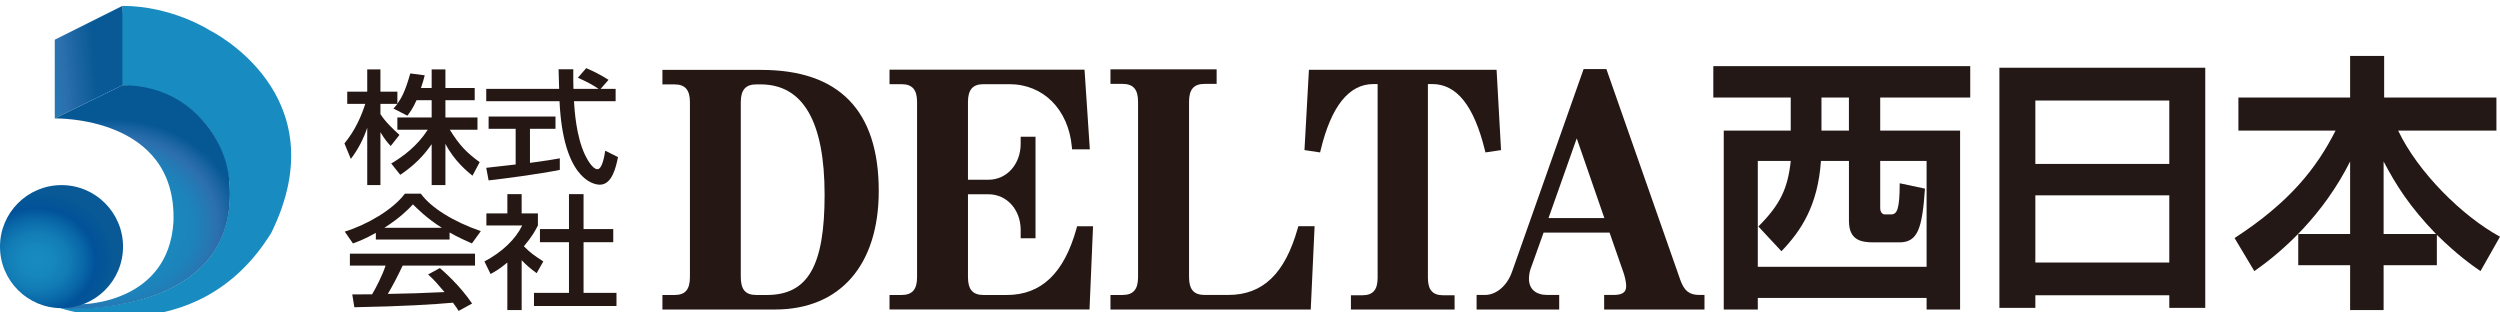
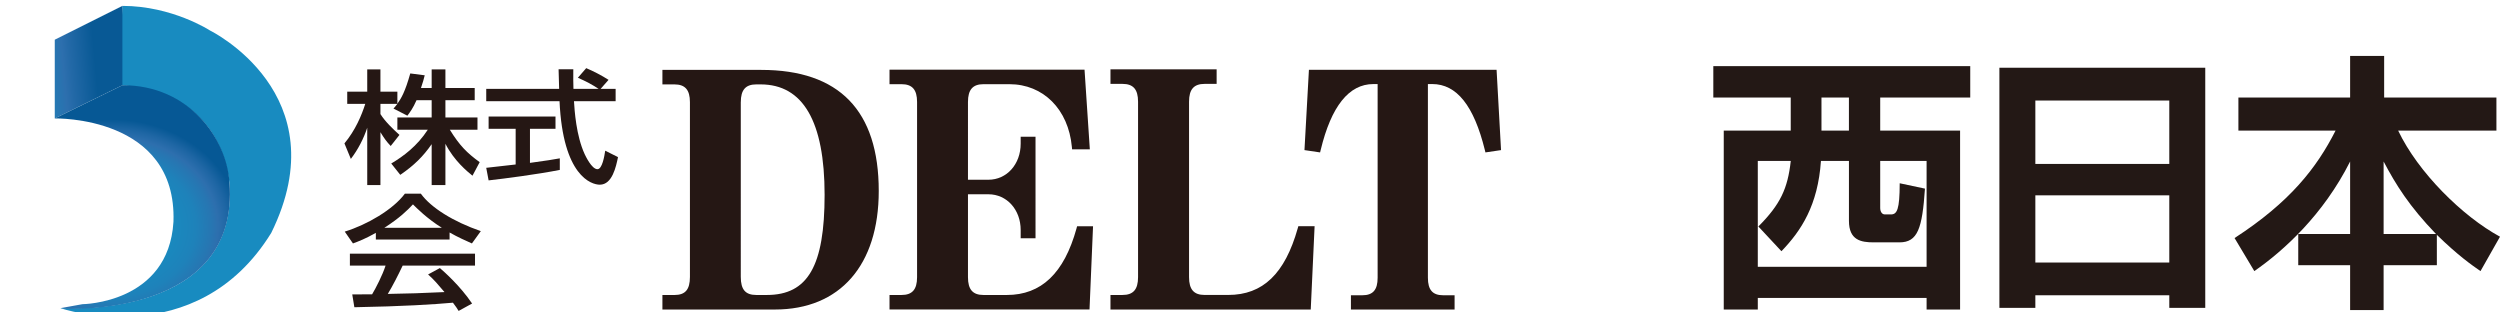
<svg xmlns="http://www.w3.org/2000/svg" xmlns:xlink="http://www.w3.org/1999/xlink" id="_レイヤー_1" width="144" height="18" viewBox="0 0 144 18">
  <defs>
    <style>.cls-1{clip-path:url(#clippath-2);}.cls-2{fill:#188bc0;}.cls-3{fill:url(#_名称未設定グラデーション_222);}.cls-4{clip-path:url(#clippath-1);}.cls-5{fill:url(#_名称未設定グラデーション_218);}.cls-6{fill:#251714;}.cls-7{clip-path:url(#clippath);}.cls-8{fill:none;}.cls-9{fill:#231815;}.cls-10{fill:url(#_名称未設定グラデーション_219);}</style>
    <clipPath id="clippath">
      <polygon id="SVGID" class="cls-8" points="7.169 5.199 7.169 15.504 16.023 11.156 16.023 .769 7.169 5.199" />
    </clipPath>
    <linearGradient id="_名称未設定グラデーション_219" x1="7843.394" y1="8631.383" x2="7843.766" y2="8631.383" gradientTransform="translate(-191610.606 251892.035) rotate(-5) scale(27.136 -27.136)" gradientUnits="userSpaceOnUse">
      <stop offset="0" stop-color="#188bc0" />
      <stop offset=".223" stop-color="#1c84bb" />
      <stop offset=".528" stop-color="#2973b0" />
      <stop offset=".586" stop-color="#2d6fae" />
      <stop offset=".683" stop-color="#2369a7" />
      <stop offset="1" stop-color="#085995" />
    </linearGradient>
    <clipPath id="clippath-1">
      <path id="SVGID-2" class="cls-8" d="M16.023,11.158L7.169,15.505s16.023-.404,15.539,13.527c-.645,10.707-11.918,10.789-11.918,10.789l-2.846,.514c1.172,.244,23.493,1.059,22.09-16.456-.319-5.646-5.22-12.744-14.012-12.722h-0" />
    </clipPath>
    <radialGradient id="_名称未設定グラデーション_218" cx="7935.548" cy="8523.19" fx="7935.548" fy="8523.19" r=".373" gradientTransform="translate(-357598.882 320952.598) scale(45.065 -37.653)" gradientUnits="userSpaceOnUse">
      <stop offset="0" stop-color="#188bc0" />
      <stop offset=".484" stop-color="#1989be" />
      <stop offset=".658" stop-color="#1e82ba" />
      <stop offset=".781" stop-color="#2776b2" />
      <stop offset=".833" stop-color="#2d6fae" />
      <stop offset=".907" stop-color="#1e66a4" />
      <stop offset="1" stop-color="#065895" />
    </radialGradient>
    <clipPath id="clippath-2">
-       <path id="SVGID-3" class="cls-8" d="M0,32.285c0,4.447,3.605,8.053,8.053,8.053,4.446,0,8.053-3.606,8.053-8.053s-3.607-8.053-8.053-8.053c-4.448,0-8.053,3.606-8.053,8.053" />
-     </clipPath>
+       </clipPath>
    <radialGradient id="_名称未設定グラデーション_222" cx="7817.791" cy="8642.664" fx="7817.791" fy="8642.664" r=".373" gradientTransform="translate(-213357.172 210222.958) scale(27.292 -24.32)" gradientUnits="userSpaceOnUse">
      <stop offset="0" stop-color="#188bc0" />
      <stop offset=".212" stop-color="#1687bd" />
      <stop offset=".405" stop-color="#127cb5" />
      <stop offset=".59" stop-color="#0a69a9" />
      <stop offset=".759" stop-color="#015299" />
      <stop offset="1" stop-color="#085995" />
    </radialGradient>
    <symbol id="A" viewBox="0 0 38.12 41.834">
      <g>
        <path class="cls-2" d="M15.541,11.158s3.598,.013,6.89,1.601c3.29,1.588,6.758,4.748,7.604,11.121,1.288,17.597-20.899,16.445-20.899,16.445l-1.243,.013s17.794,6.086,27.619-9.856C44.467,12.285,27.487,3.99,27.487,3.99c0,0-4.94-3.22-11.464-3.22,0,.402-.482,10.388-.482,10.388" />
        <g class="cls-7">
          <polygon class="cls-10" points="5.888 .881 15.957 0 17.304 15.393 7.235 16.274 5.888 .881" />
        </g>
        <g class="cls-4">
          <rect class="cls-5" x="7.169" y="11.158" width="24.074" height="30.677" />
        </g>
        <g class="cls-1">
          <rect class="cls-3" y="24.232" width="16.106" height="16.106" />
        </g>
      </g>
    </symbol>
  </defs>
  <g>
    <path class="cls-6" d="M23.993,5.77c-.209,.476-.376,.688-.528,.894l-.801-.412c.064-.07,.153-.17,.225-.27h-.976v.589c.271,.433,.727,.866,1.096,1.2l-.504,.638c-.24-.249-.385-.454-.592-.795v3.044h-.76v-3.3c-.209,.632-.528,1.25-.944,1.796l-.369-.894c.632-.759,.992-1.624,1.2-2.278h-1.039v-.702h1.152v-1.284h.76v1.284h.976v.696c.224-.313,.447-.689,.743-1.746l.832,.107c-.049,.198-.111,.433-.216,.731h.616v-1.071h.792v1.071h1.687v.702h-1.687v.994h1.847v.709h-1.592c.56,.908,.983,1.334,1.719,1.867l-.415,.78c-.295-.241-1.047-.844-1.559-1.838v2.378h-.792v-2.356c-.488,.703-1.009,1.22-1.808,1.767l-.52-.653c.704-.419,1.488-1,2.104-1.944h-1.751v-.709h1.975v-.994h-.871Z" />
    <path class="cls-6" d="M34.596,5.118h.864v.71h-2.399c.032,.539,.128,1.994,.616,3.051,.039,.078,.399,.866,.736,.866,.272,0,.4-.738,.447-1.065l.737,.369c-.113,.547-.329,1.589-1.049,1.589-.479,0-2.127-.49-2.319-4.811h-4.222v-.71h4.199c0-.156-.025-.943-.032-1.128h.848c0,.44-.008,.844,.008,1.128h1.447c-.384-.255-.71-.426-1.192-.639l.481-.553c.407,.17,.902,.426,1.286,.674l-.456,.518Zm-6.589,4.548c.432-.05,1.512-.17,1.695-.192v-2.057h-1.558v-.703h3.853v.703h-1.471v1.965c.92-.12,1.407-.206,1.719-.262v.667c-1.304,.256-3.158,.497-4.101,.603l-.137-.724Z" />
    <path class="cls-6" d="M21.65,13.412c-.607,.341-.975,.483-1.32,.61l-.472-.681c1.288-.397,2.783-1.27,3.463-2.185h.92c.583,.808,1.872,1.611,3.454,2.157l-.512,.709c-.336-.149-.8-.354-1.287-.631v.404h-4.247v-.383Zm4.767,4.498c-.096-.156-.144-.234-.328-.475-1.095,.099-2.888,.212-5.678,.262l-.121-.738c.168,0,.895,0,1.144-.007,.209-.347,.607-1.121,.775-1.653h-2.055v-.689h7.207v.689h-4.167c-.272,.575-.583,1.178-.856,1.631,1.496-.029,1.664-.035,3.264-.106-.392-.462-.592-.703-.944-1.015l.679-.369c.248,.213,1.159,1.015,1.856,2.043l-.776,.426Zm-.967-4.789c-.865-.54-1.471-1.157-1.664-1.349-.32,.341-.752,.773-1.647,1.349h3.311Z" />
-     <path class="cls-6" d="M30.046,17.861h-.823v-2.739c-.48,.398-.72,.525-.967,.66l-.353-.724c1.024-.532,1.808-1.299,2.176-2.072h-2.063v-.695h1.208v-1.107h.823v1.107h.937v.695c-.137,.27-.321,.625-.808,1.2,.408,.411,.6,.532,1.119,.873l-.383,.674c-.376-.27-.593-.461-.864-.744v2.873Zm2.727-6.677h.84v2.009h1.711v.759h-1.711v2.916h1.896v.759h-4.752v-.759h2.016v-2.916h-1.672v-.759h1.672v-2.009Z" />
  </g>
  <g>
    <path class="cls-6" d="M43.847,4.025h-5.692v.836h.691c.618,0,.894,.315,.894,1.023V15.951c0,.73-.267,1.041-.894,1.041h-.691v.836h6.485c3.742,0,5.976-2.552,5.976-6.827,0-4.629-2.277-6.975-6.769-6.975Zm-1.177,1.859c0-.707,.276-1.023,.895-1.023h.245c2.447,0,3.687,2.14,3.687,6.361,0,4.098-.965,5.769-3.329,5.769h-.604c-.627,0-.895-.311-.895-1.041V5.884Z" />
    <path class="cls-6" d="M62.009,13.153c-.714,2.583-2.029,3.838-4.018,3.838h-1.341c-.619,0-.895-.316-.895-1.024v-4.777h1.178c1.059,0,1.858,.885,1.858,2.059v.474h.855V7.876h-.855v.4c0,1.184-.799,2.077-1.858,2.077h-1.178V5.873c0-.708,.276-1.024,.895-1.024h1.492c1.952,0,3.397,1.45,3.597,3.608l.014,.145h1.021l-.305-4.59h-11.233v.837h.691c.62,0,.896,.316,.896,1.024V15.967c0,.708-.276,1.024-.896,1.024h-.691v.836h11.52l.203-4.793h-.918l-.033,.118Z" />
    <path class="cls-6" d="M74.751,13.145c-.739,2.623-2.012,3.844-4.005,3.844h-1.361c-.62,0-.896-.316-.896-1.025V5.857c0-.709,.276-1.025,.896-1.025h.693v-.838h-6.115v.838h.693c.62,0,.896,.316,.896,1.025V15.965c0,.709-.276,1.025-.896,1.025h-.693v.838h11.536l.222-4.799h-.937l-.033,.117Z" />
    <path class="cls-6" d="M86.204,4.021h-10.81l-.257,4.625,.9,.133,.034-.14c.608-2.52,1.629-3.797,3.032-3.797h.248v11.161c0,.694-.271,1.004-.878,1.004h-.66v.821h5.971v-.821h-.659c-.607,0-.878-.31-.878-1.004V4.841h.247c1.411,0,2.402,1.242,3.033,3.798l.034,.14,.899-.133-.257-4.625Z" />
-     <path class="cls-6" d="M97.884,16.989c-.574,0-.871-.232-1.095-.856l-4.261-12.154h-1.312l-4.128,11.69c-.28,.789-.903,1.32-1.55,1.32h-.486v.838h4.758v-.838h-.675c-.678,0-1.067-.34-1.067-.933,0-.178,.036-.413,.085-.54l.757-2.117h3.801l.814,2.337c.069,.203,.143,.539,.143,.728,0,.26-.084,.525-.708,.525h-.561v.838h5.779v-.838h-.296Zm-5.472-4.429h-3.217l1.625-4.592,1.591,4.592Z" />
  </g>
  <use width="38.12" height="41.834" transform="scale(.44)" xlink:href="#A" />
  <g>
    <path class="cls-9" d="M113.486,5.619h-5.186v1.903h4.601v10.306h-1.929v-.665h-9.723v.665h-1.961V7.522h3.858v-1.903h-4.459v-1.81h14.799v1.81Zm-12.237,3.652v6.097h9.723v-6.097h-2.672v2.708c0,.202,.095,.372,.269,.372h.348c.347,0,.506-.263,.506-1.795l1.455,.309c-.158,2.291-.411,3.095-1.47,3.095h-1.486c-.727,0-1.423-.124-1.423-1.238v-3.451h-1.613c-.174,2.553-1.138,4.023-2.276,5.199l-1.328-1.424c1.265-1.269,1.692-2.182,1.866-3.776h-1.897Zm3.668-3.652v1.903h1.581v-1.903h-1.581Z" />
    <path class="cls-9" d="M124.951,17.735v-.727h-7.715v.727h-2.071V3.901h11.858v13.834h-2.071Zm-7.715-8.294h7.715v-3.652h-7.715v3.652Zm0,5.679h7.715v-3.869h-7.715v3.869Z" />
    <path class="cls-9" d="M135.367,13.48v-4.178c-1.55,3.079-3.826,5.137-5.518,6.313l-1.138-1.903c3.194-2.074,4.727-4.039,5.818-6.19h-5.597v-1.903h6.435V3.221h1.96v2.398h6.467v1.903h-5.66c1.138,2.398,3.7,4.936,5.866,6.112l-1.123,1.981c-.474-.325-1.297-.898-2.514-2.089v1.749h-3.067v2.584h-1.929v-2.584h-2.988v-1.795h2.988Zm4.949,0c-1.55-1.61-2.309-2.832-3.02-4.178v4.178h3.02Z" />
  </g>
</svg>